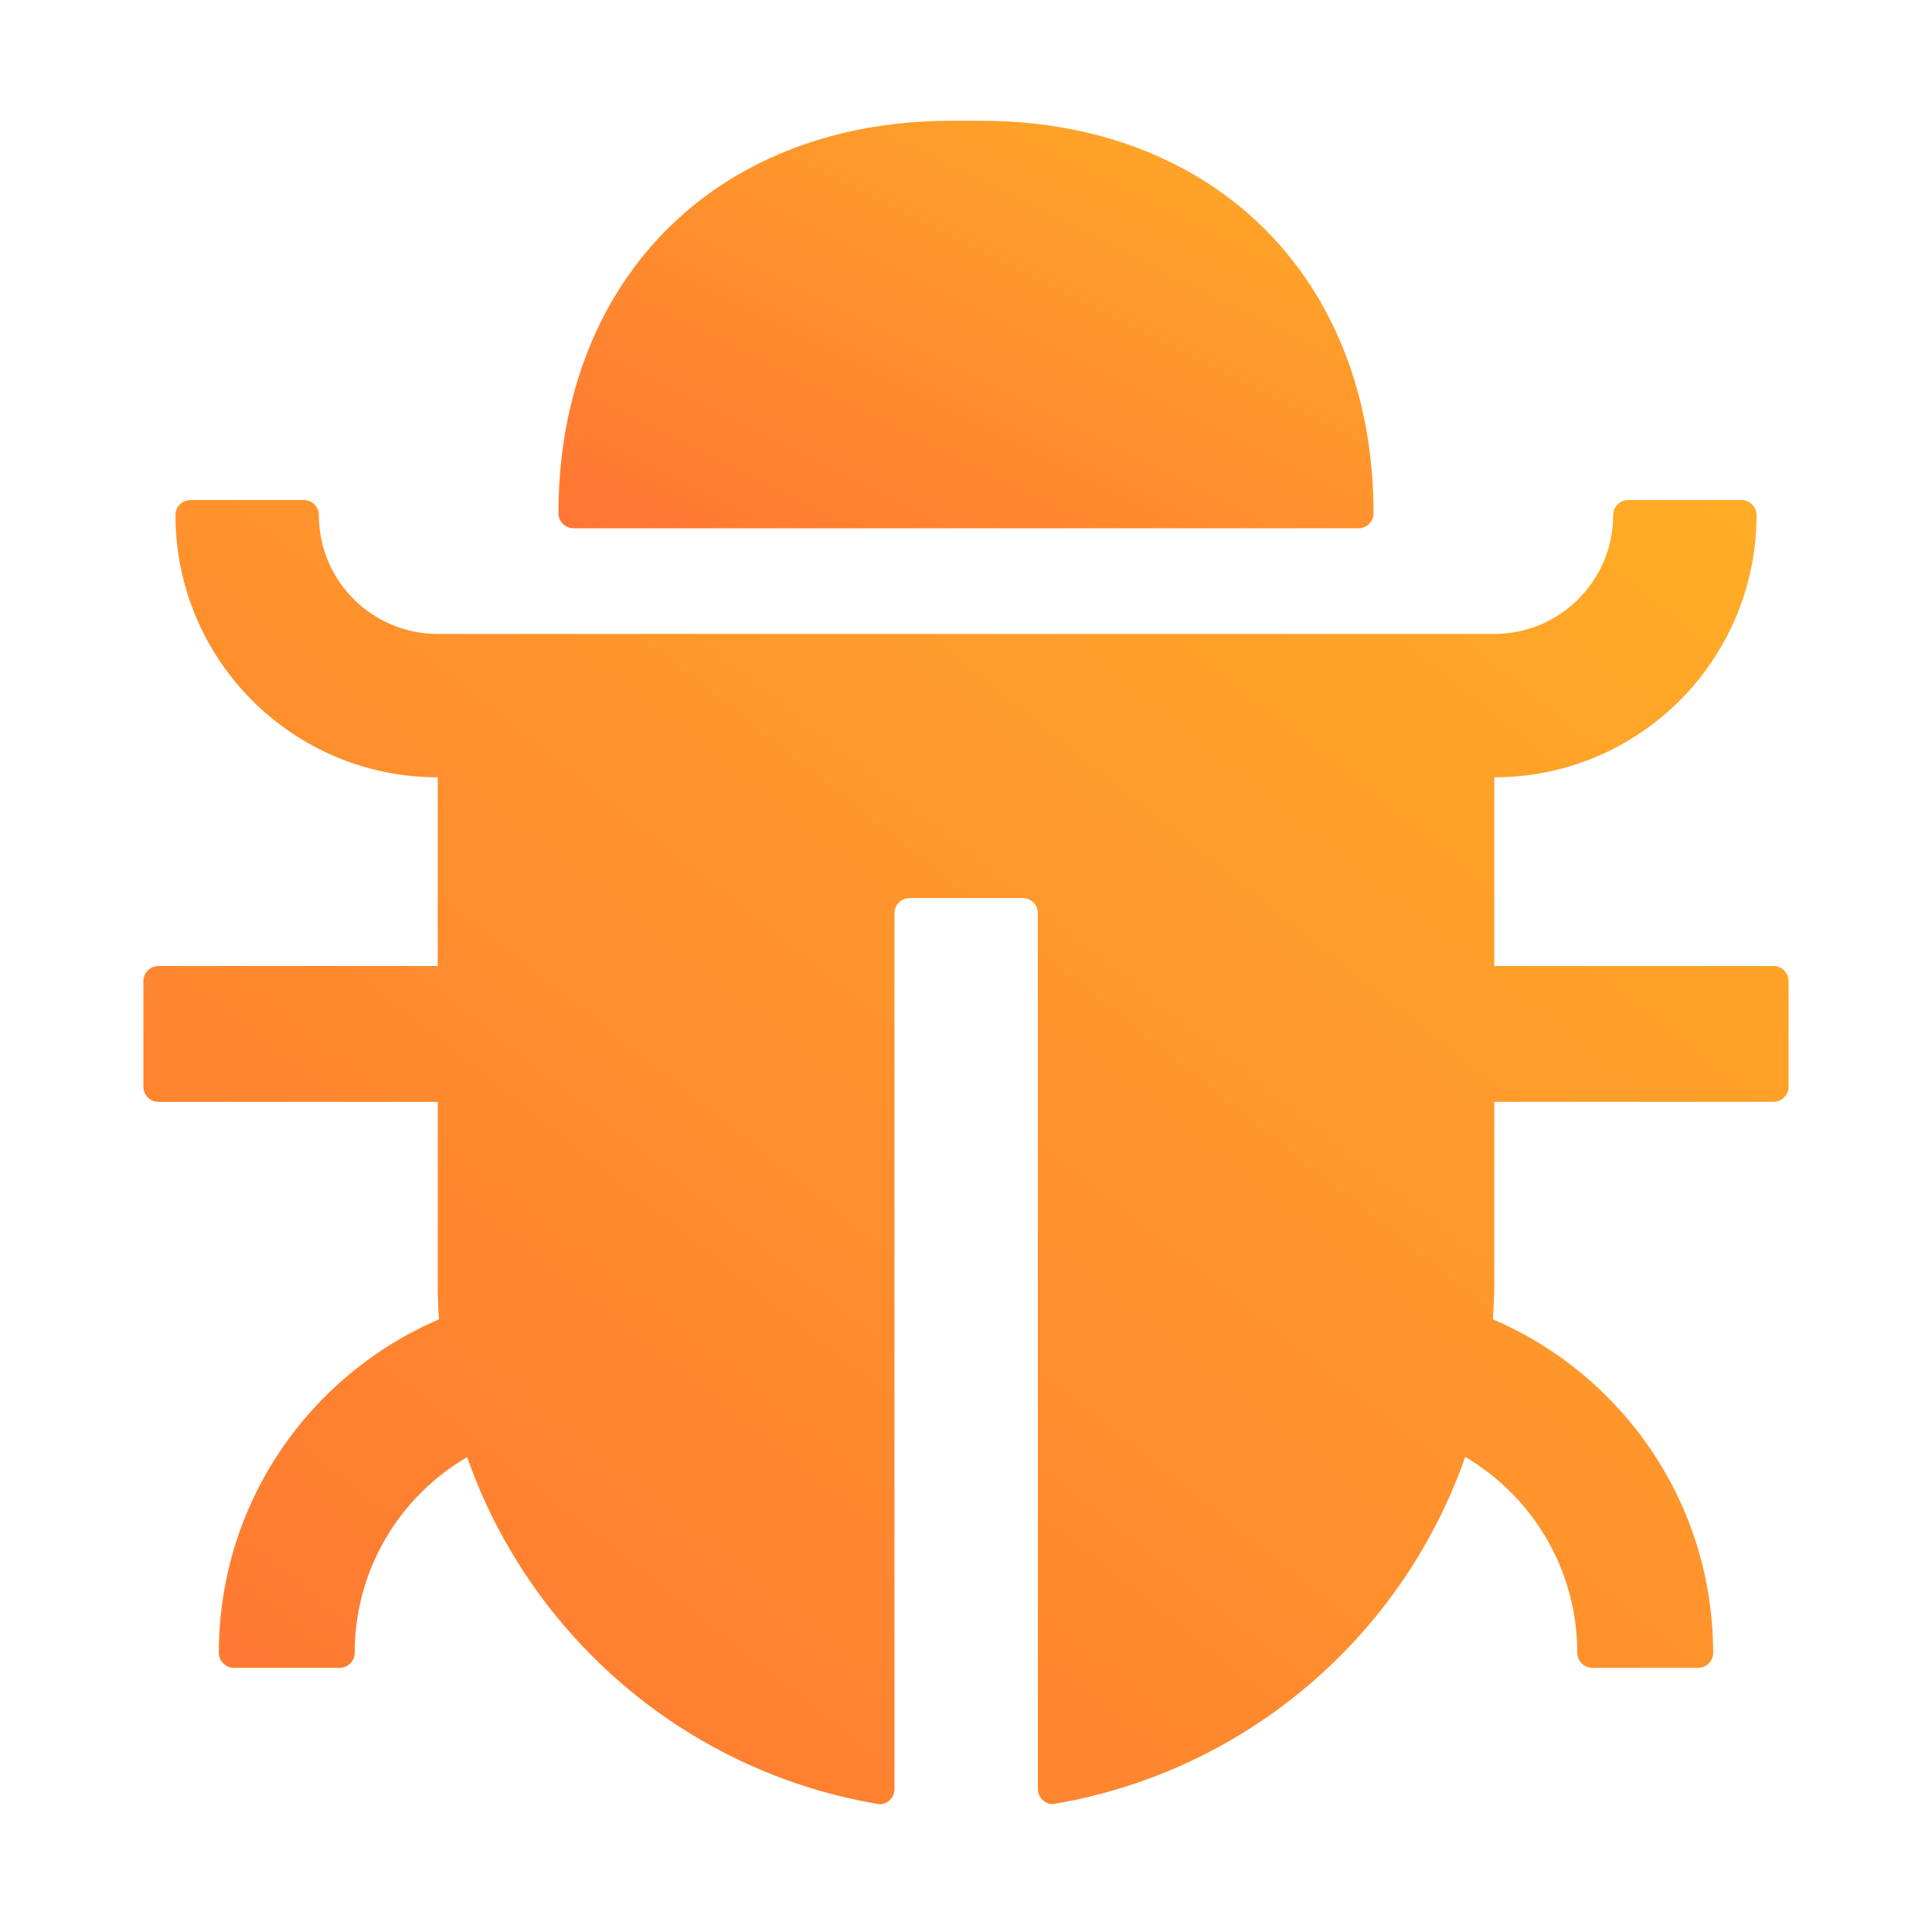
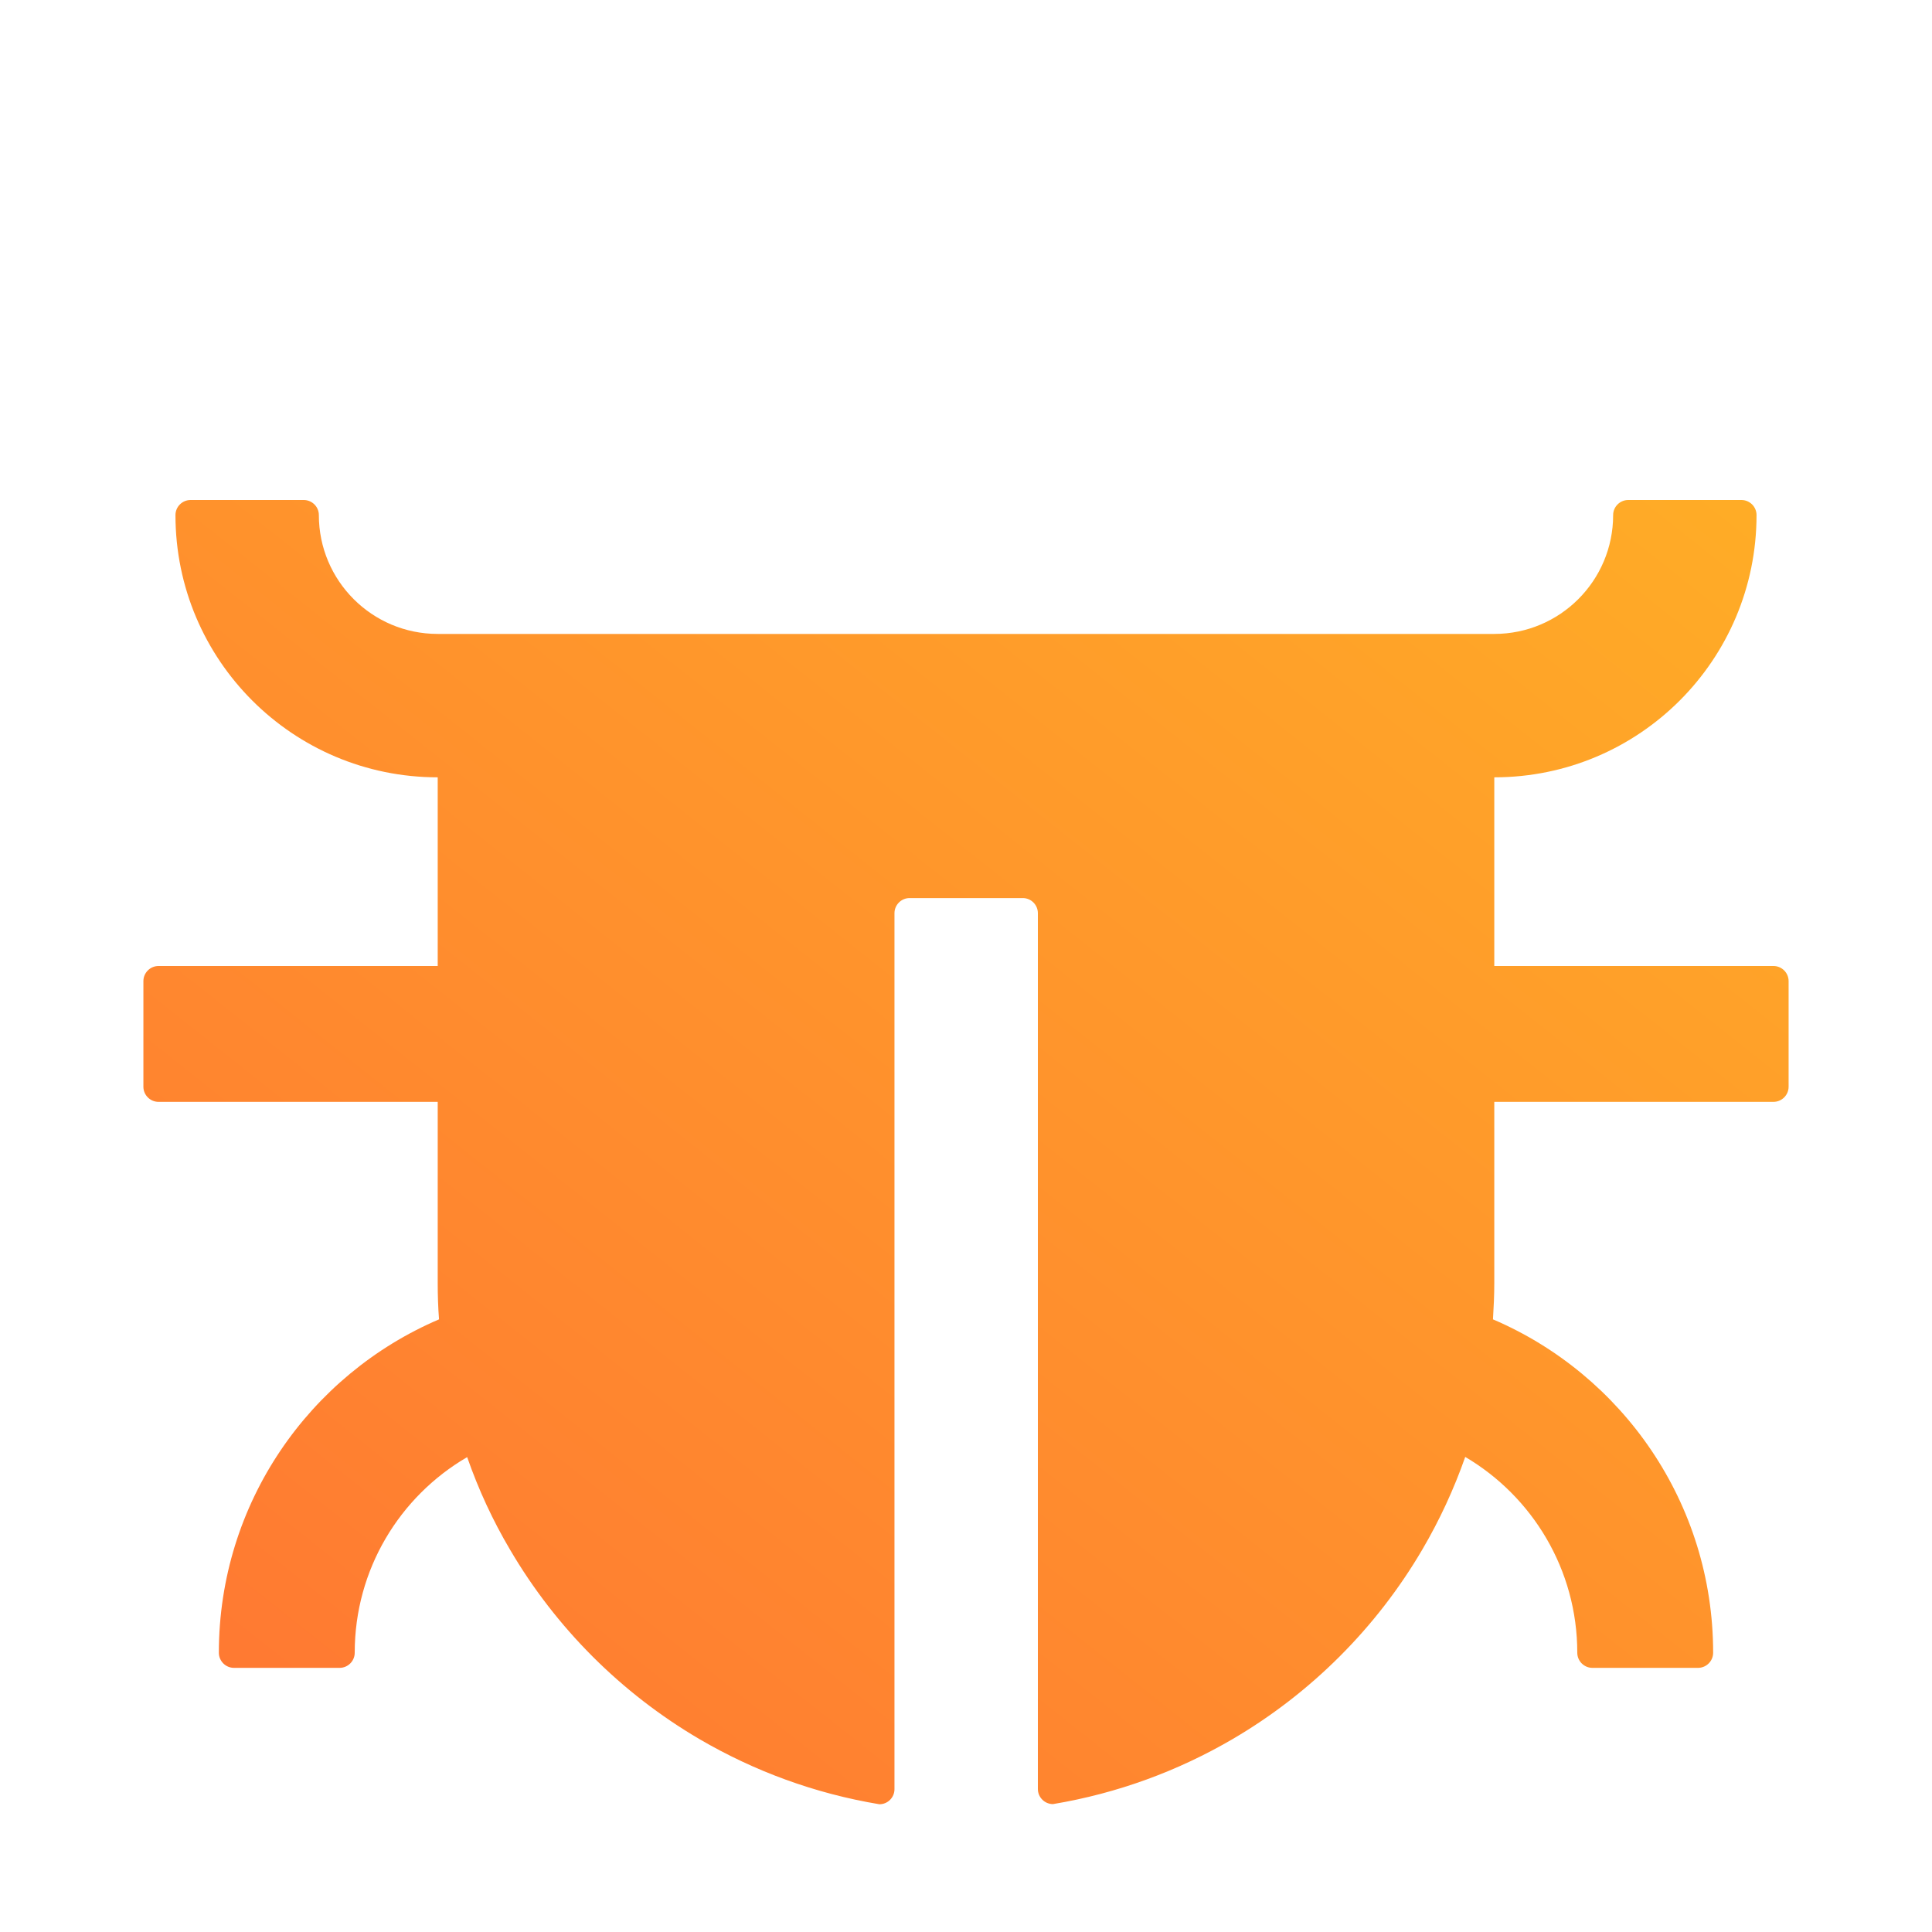
<svg xmlns="http://www.w3.org/2000/svg" width="50" height="50" viewBox="0 0 50 50" fill="none">
-   <path d="M14.844 13.672H35.156C35.371 13.672 35.547 13.496 35.547 13.281C35.547 11.328 35.117 9.536 34.282 8.003C33.442 6.465 32.207 5.229 30.669 4.39C29.136 3.555 27.344 3.125 25.391 3.125H24.609C22.656 3.125 20.864 3.555 19.331 4.39C17.793 5.229 16.558 6.465 15.718 8.003C14.883 9.536 14.453 11.328 14.453 13.281C14.453 13.496 14.629 13.672 14.844 13.672Z" fill="url(#paint0_linear_1_146)" />
  <path d="M45.898 25H38.672V20.117C42.422 20.117 45.459 17.08 45.459 13.33C45.459 13.115 45.283 12.94 45.068 12.94H42.139C41.924 12.94 41.748 13.115 41.748 13.33C41.748 15.029 40.371 16.406 38.672 16.406H11.328C9.629 16.406 8.252 15.029 8.252 13.33C8.252 13.115 8.076 12.94 7.861 12.94H4.932C4.717 12.94 4.541 13.115 4.541 13.33C4.541 17.08 7.578 20.117 11.328 20.117V25H4.102C3.887 25 3.711 25.176 3.711 25.391V28.125C3.711 28.34 3.887 28.516 4.102 28.516H11.328V33.203C11.328 33.52 11.338 33.838 11.362 34.145C8.013 35.576 5.664 38.901 5.664 42.773C5.664 42.988 5.84 43.164 6.055 43.164H8.789C9.004 43.164 9.18 42.988 9.18 42.773C9.18 40.615 10.347 38.726 12.09 37.71C12.383 38.55 12.754 39.351 13.198 40.102C14.385 42.129 16.079 43.823 18.105 45.01C19.517 45.835 21.084 46.416 22.759 46.694C22.974 46.694 23.149 46.519 23.149 46.304V23.633C23.149 23.418 23.325 23.242 23.54 23.242H26.47C26.685 23.242 26.86 23.418 26.86 23.633V46.299C26.86 46.514 27.036 46.69 27.251 46.69C28.926 46.411 30.493 45.83 31.904 45.005C33.931 43.818 35.625 42.124 36.812 40.098C37.256 39.341 37.627 38.54 37.92 37.705C39.653 38.726 40.82 40.615 40.82 42.773C40.82 42.988 40.996 43.164 41.211 43.164H43.945C44.16 43.164 44.336 42.988 44.336 42.773C44.336 38.901 41.987 35.576 38.638 34.145C38.657 33.833 38.672 33.52 38.672 33.203V28.516H45.898C46.113 28.516 46.289 28.34 46.289 28.125V25.391C46.289 25.176 46.113 25 45.898 25Z" fill="url(#paint1_linear_1_146)" />
  <defs>
    <linearGradient id="paint0_linear_1_146" x1="14.453" y1="13.672" x2="22.891" y2="-3.203" gradientUnits="userSpaceOnUse">
      <stop stop-color="#FF7533" />
      <stop offset="1" stop-color="#FFAD26" />
    </linearGradient>
    <linearGradient id="paint1_linear_1_146" x1="3.711" y1="46.694" x2="36.576" y2="5.239" gradientUnits="userSpaceOnUse">
      <stop stop-color="#FF7533" />
      <stop offset="1" stop-color="#FFAD26" />
    </linearGradient>
  </defs>
</svg>